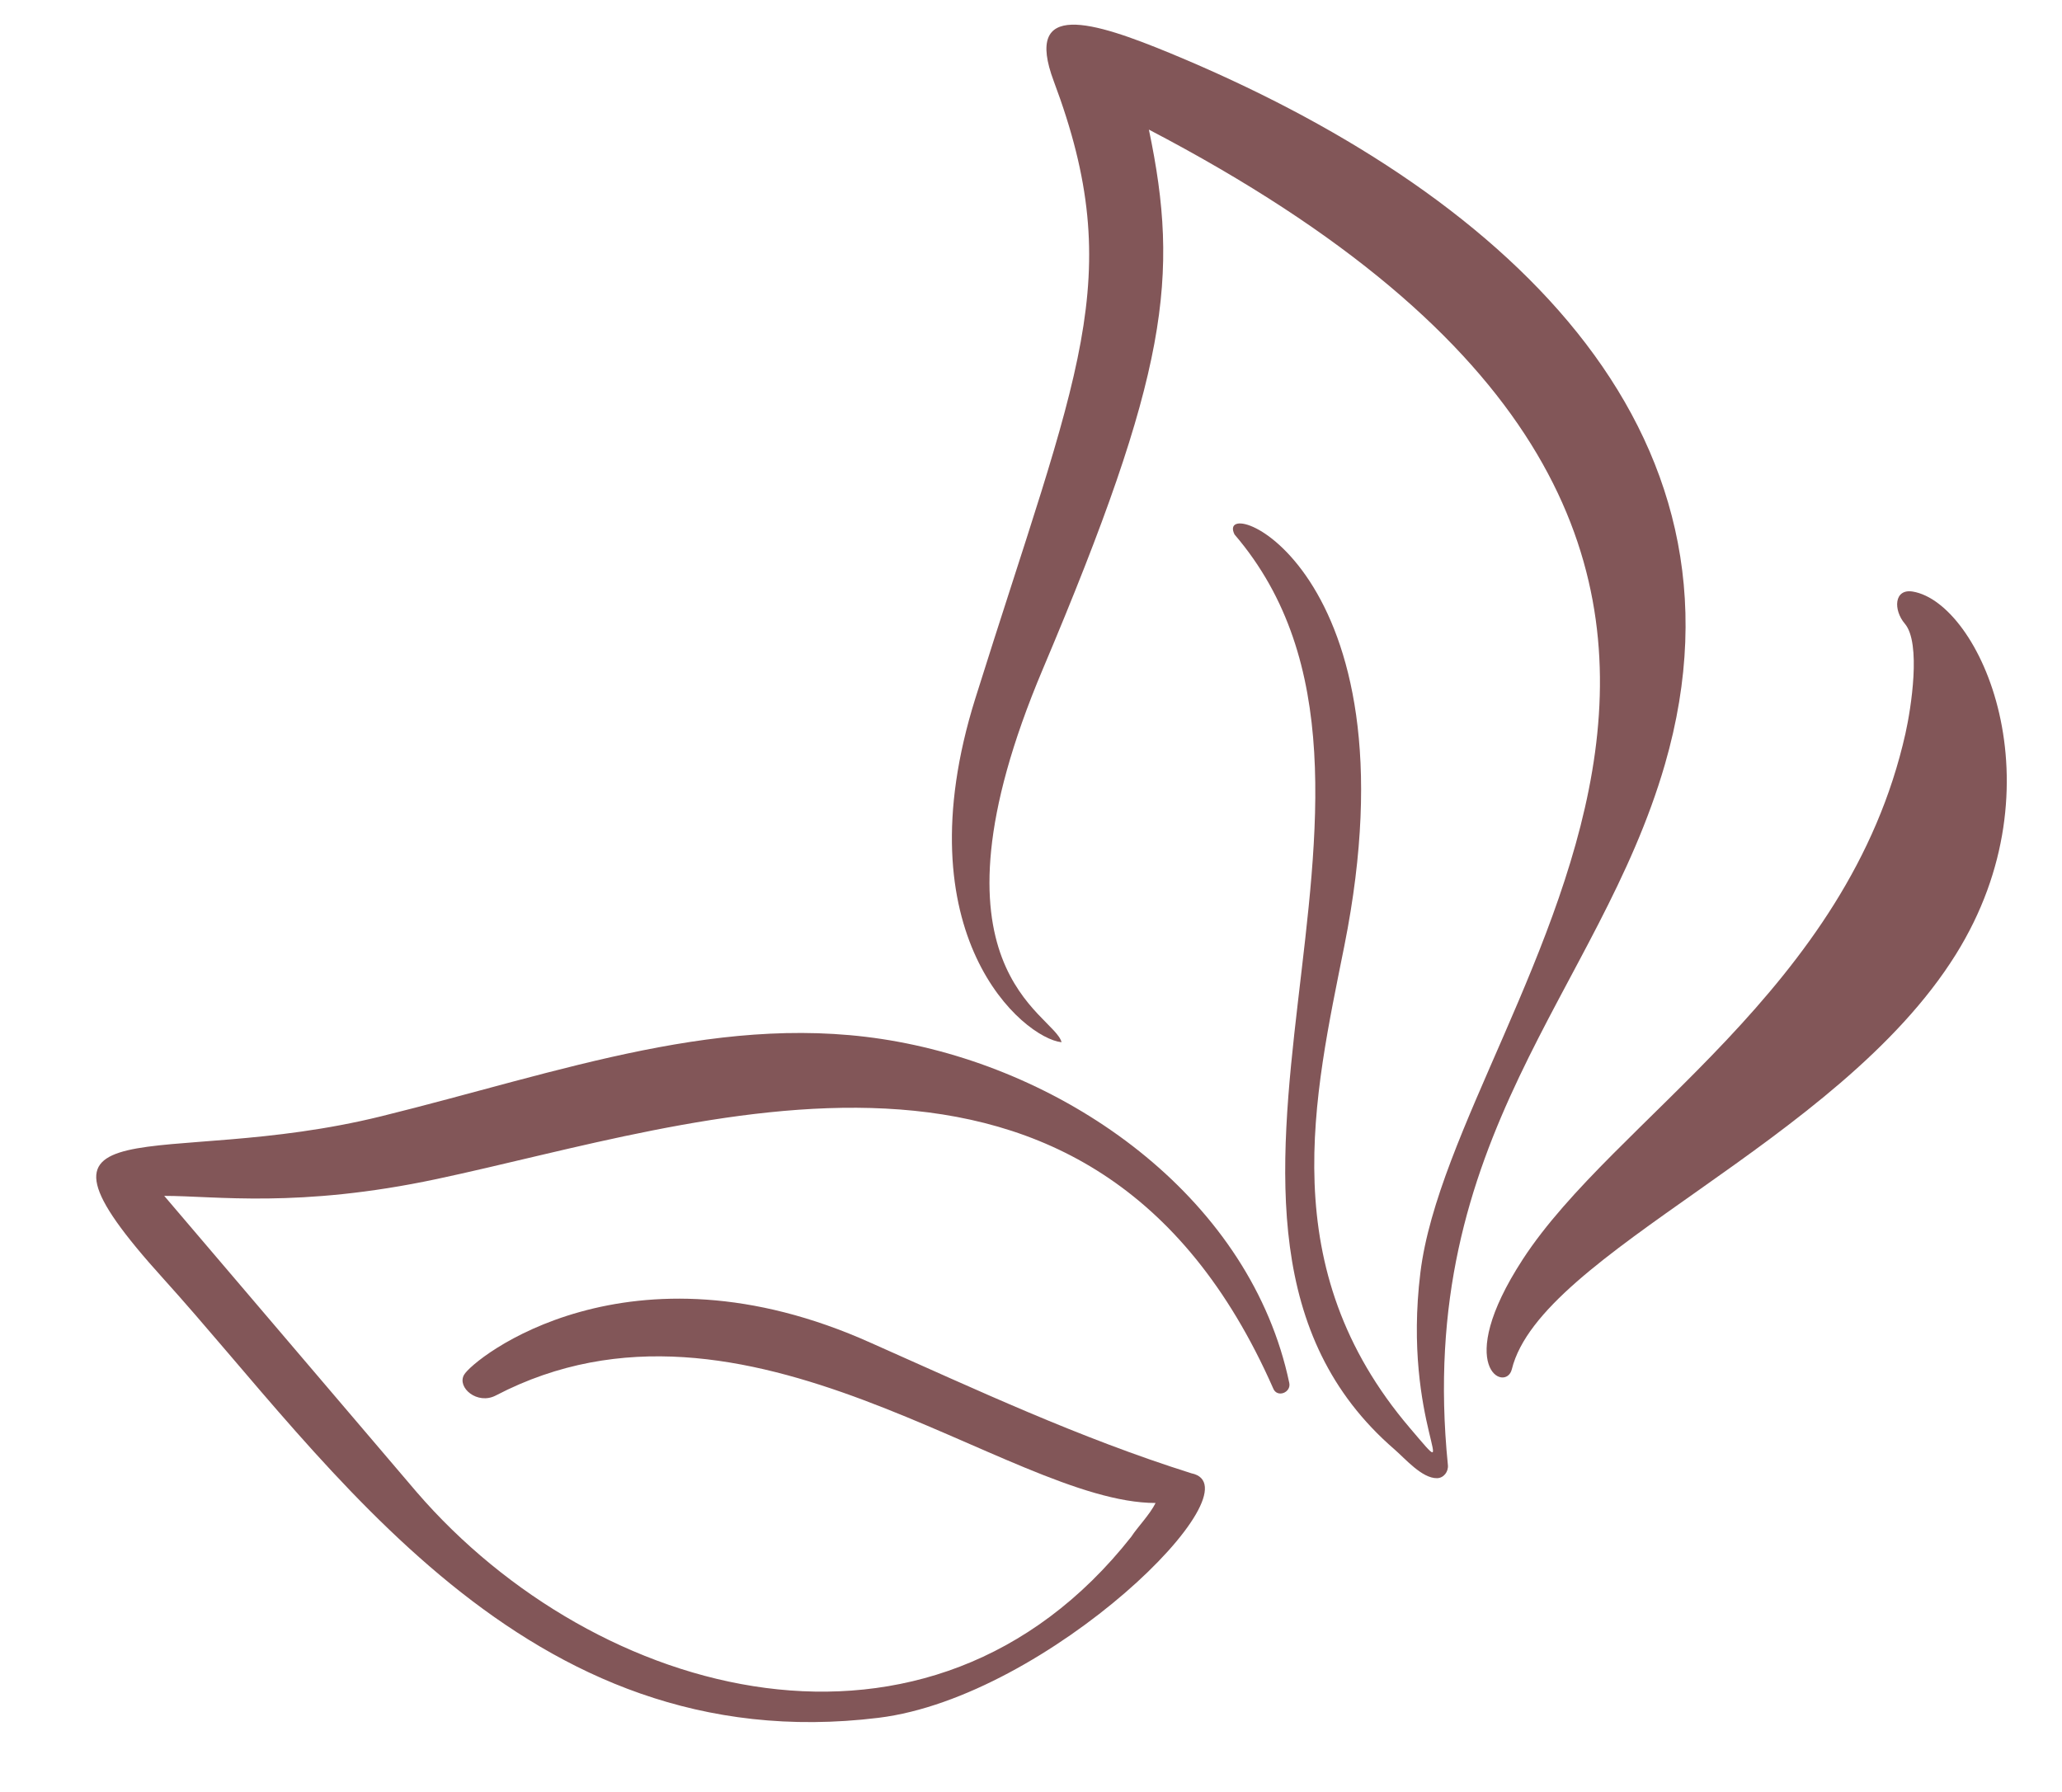
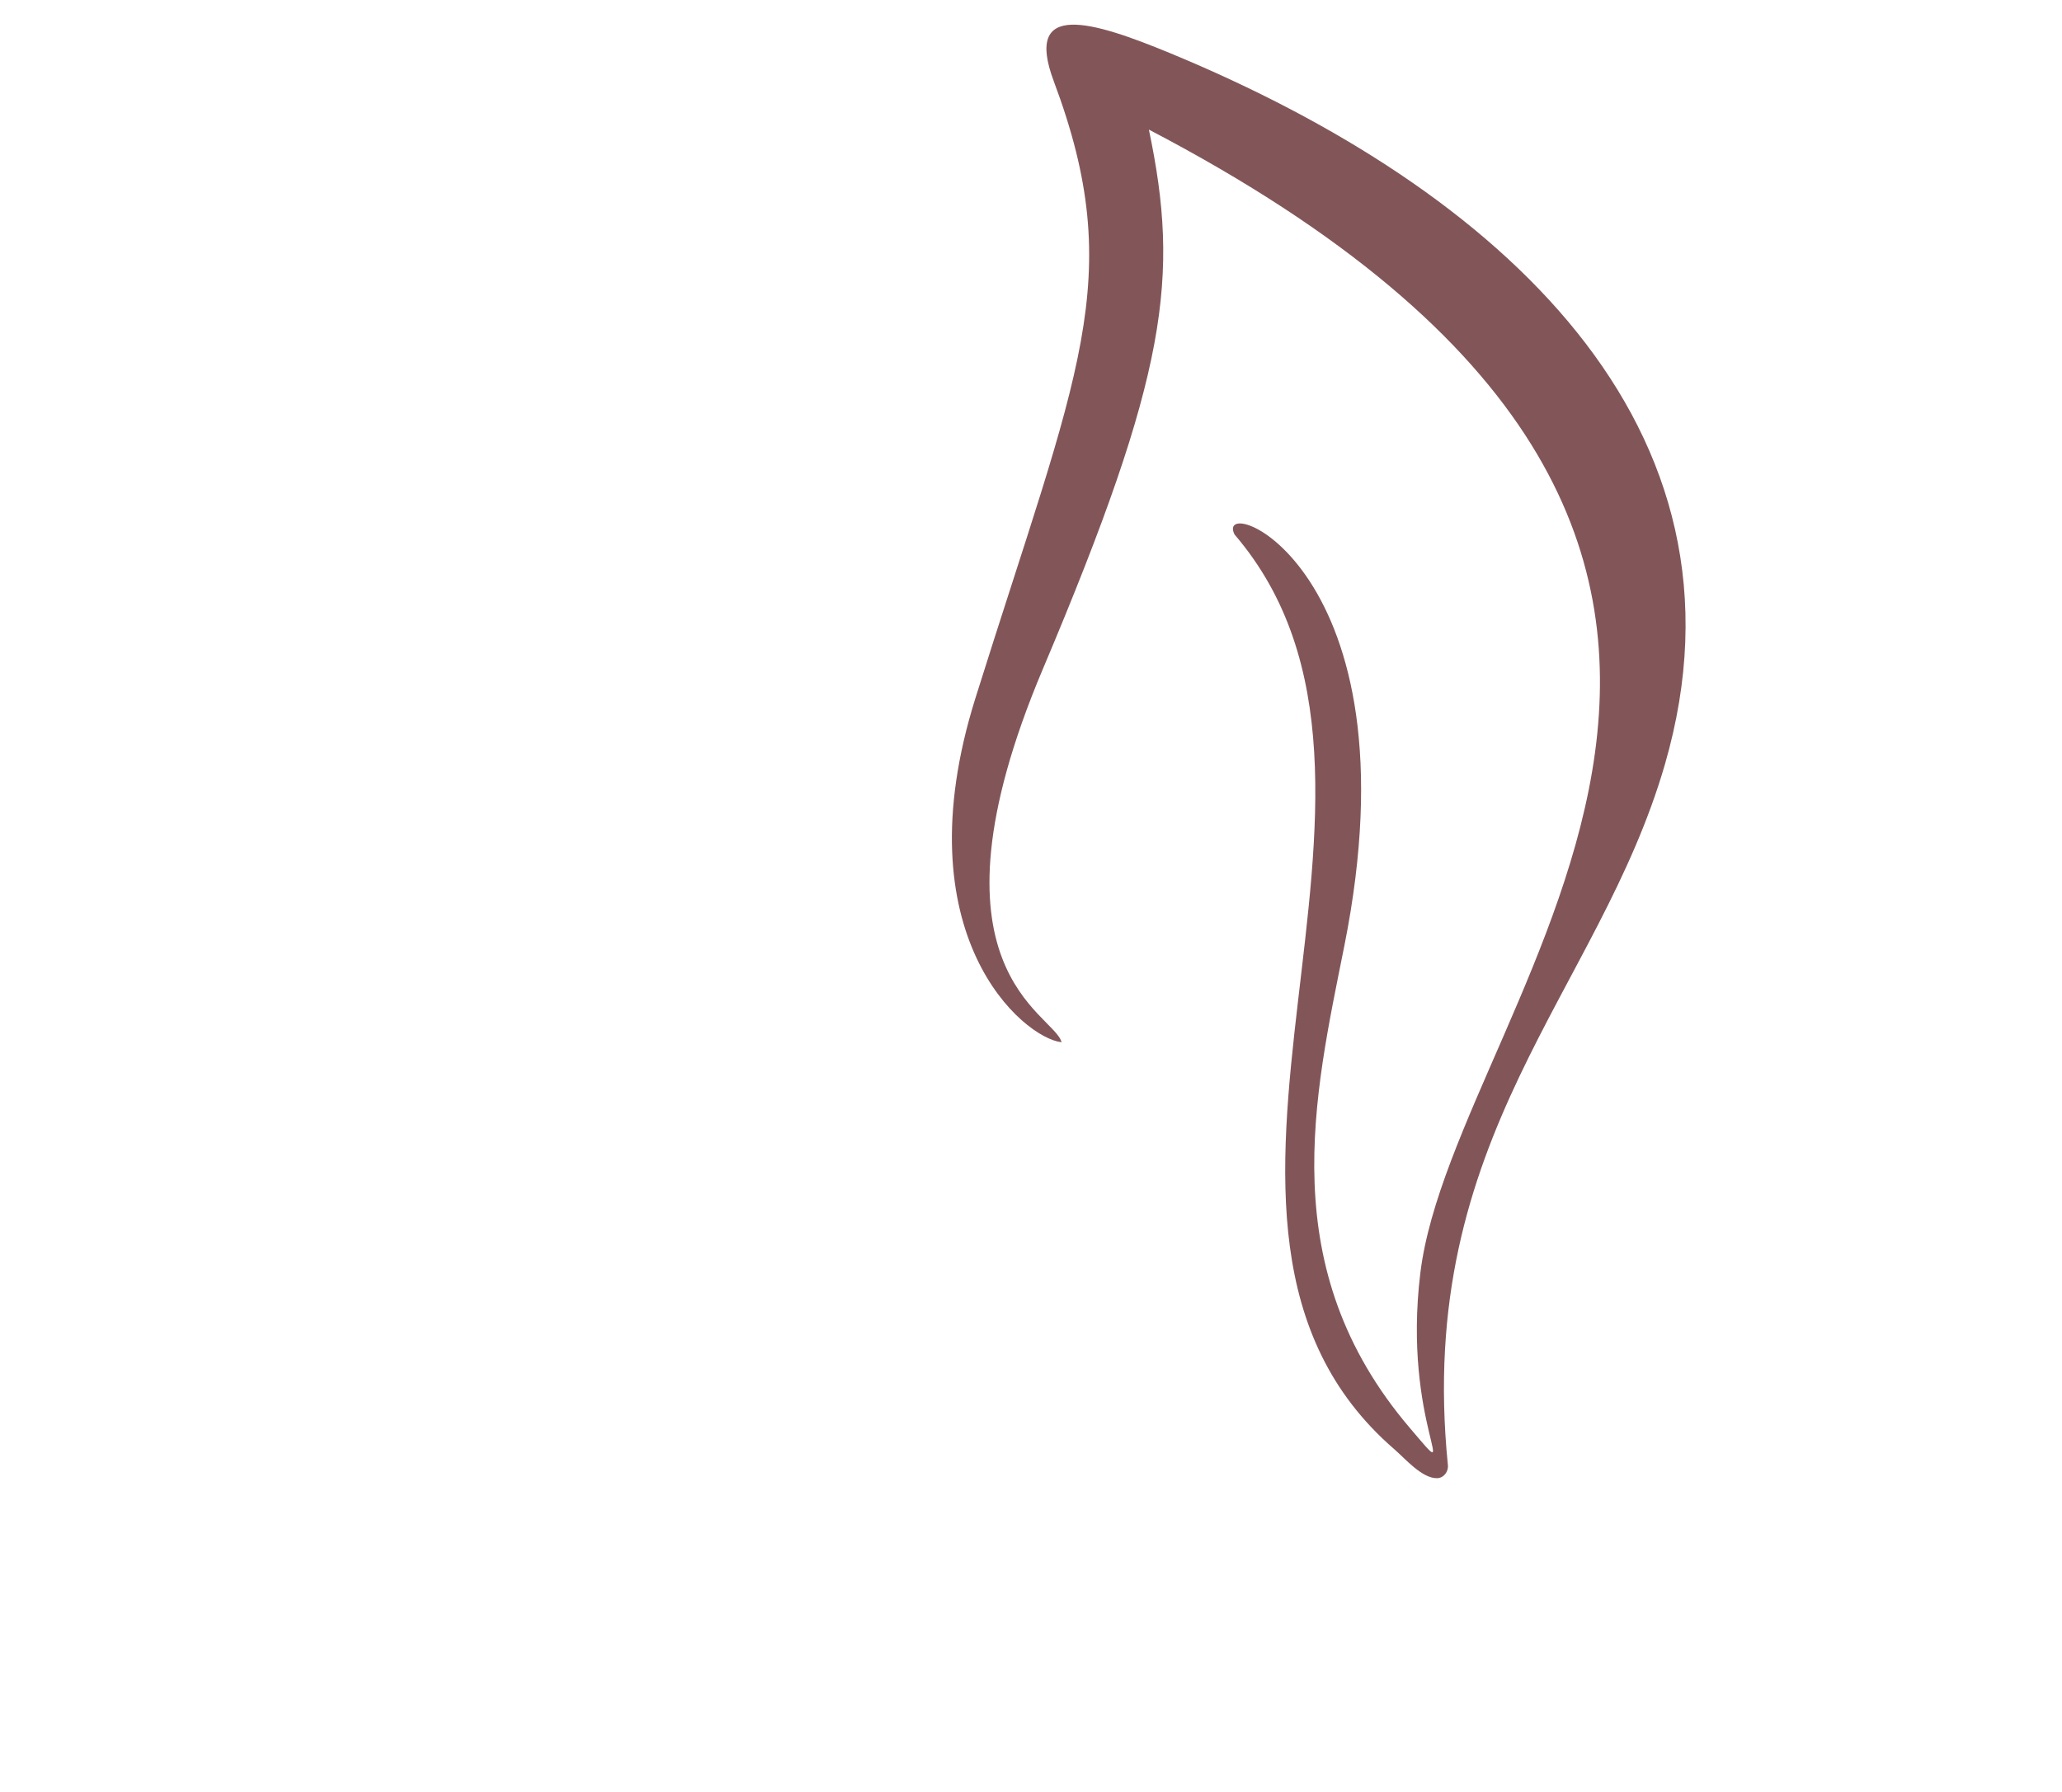
<svg xmlns="http://www.w3.org/2000/svg" fill="#000000" height="301.5" preserveAspectRatio="xMidYMid meet" version="1" viewBox="32.0 58.1 346.8 301.5" width="346.8" zoomAndPan="magnify">
  <g fill="#825658" id="change1_1">
-     <path d="M 360.941 218.656 C 341.051 250.535 291.121 268.727 286.266 288.438 C 285.289 292.391 276.199 288.266 288.094 269.961 C 303.453 246.324 342.824 224.543 352.473 181.473 C 353.41 177.293 355.148 166.281 352.367 163.016 C 350.41 160.719 350.527 157.074 353.715 157.613 C 364.992 159.523 378.781 190.066 360.941 218.656" fill="inherit" />
    <path d="M 225.227 79.902 C 230.414 104.691 228.434 120.863 207.398 170.629 C 186.02 221.211 209.355 228.547 210.539 233.418 C 204.102 232.734 183.566 215.375 196.039 175.578 C 213.23 120.738 221.719 105.078 209.23 71.762 C 204.098 58.066 215.773 61.648 228.988 67.121 C 283.836 89.84 328.52 129.672 312.016 186.676 C 300.906 225.059 269.945 249.18 275.516 304.547 C 275.629 305.664 274.812 306.73 273.688 306.75 C 271.168 306.797 268.324 303.457 266.516 301.891 C 222.684 263.996 276.039 190.484 239.633 148.008 C 235.973 140.688 270.859 153.277 258.102 217.195 C 253.031 242.578 246.148 271.379 269.148 298.34 C 278.371 309.156 267.773 297.633 270.887 272.191 C 276.617 225.398 358.719 149.637 225.227 79.902" fill="inherit" />
-     <path d="M 246.125 291.629 C 215.656 222.496 149.691 247.031 105.445 256.43 C 82.184 261.371 68.277 259.262 59.621 259.262 C 59.699 259.355 102.039 309.051 102.094 309.109 C 132.199 343.98 188.391 359.539 222.262 316.605 C 223.355 314.922 225.355 312.922 226.355 310.922 C 201.484 310.922 157.48 270.867 115.387 292.84 C 112.293 294.457 108.832 291.523 110.039 289.375 C 111.586 286.629 137.719 265.645 178.531 284.016 C 196.355 291.922 213.355 299.922 232.355 305.922 C 244.102 308.27 208.379 343.547 179.75 347.059 C 120.047 354.379 87.621 304.309 59.504 273.223 C 31.969 242.785 58.734 255.105 96.148 245.867 C 126.426 238.395 154.09 227.969 183.035 233.336 C 212.895 238.836 242.441 260.258 248.84 290.734 C 249.18 292.363 246.766 293.297 246.125 291.629" fill="inherit" />
  </g>
</svg>